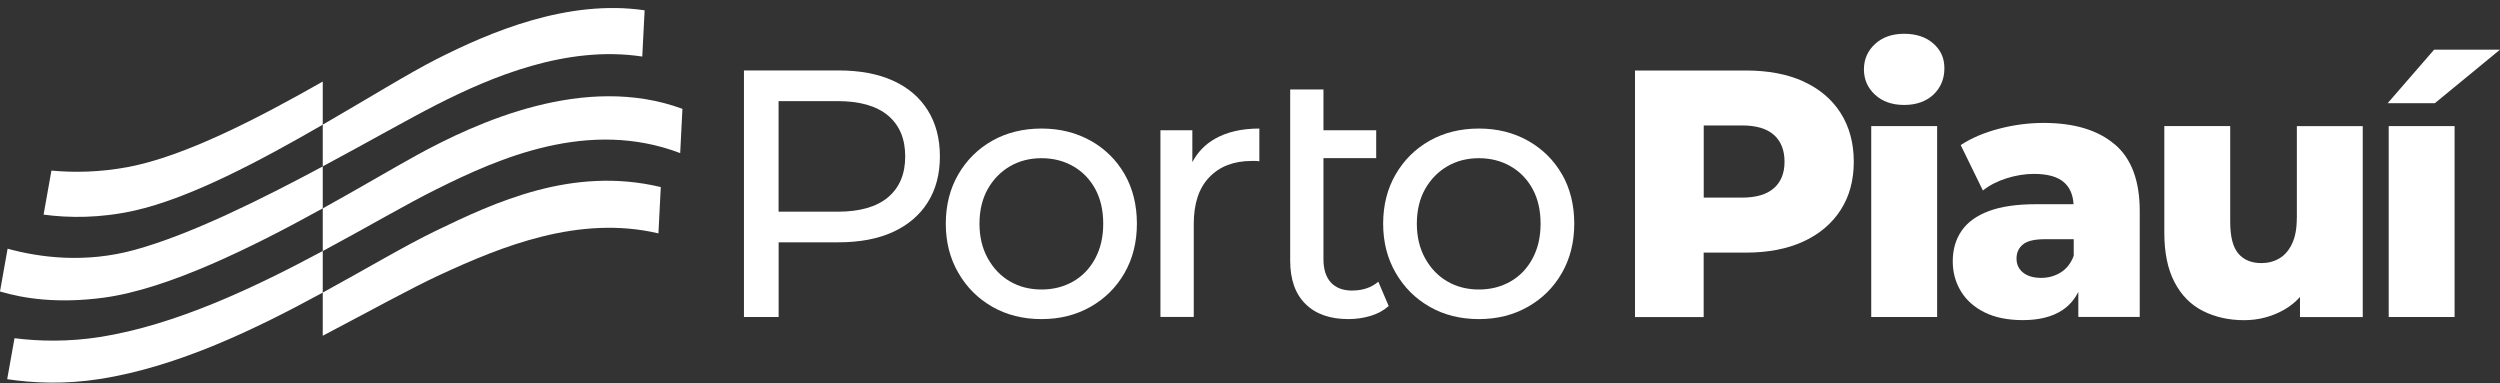
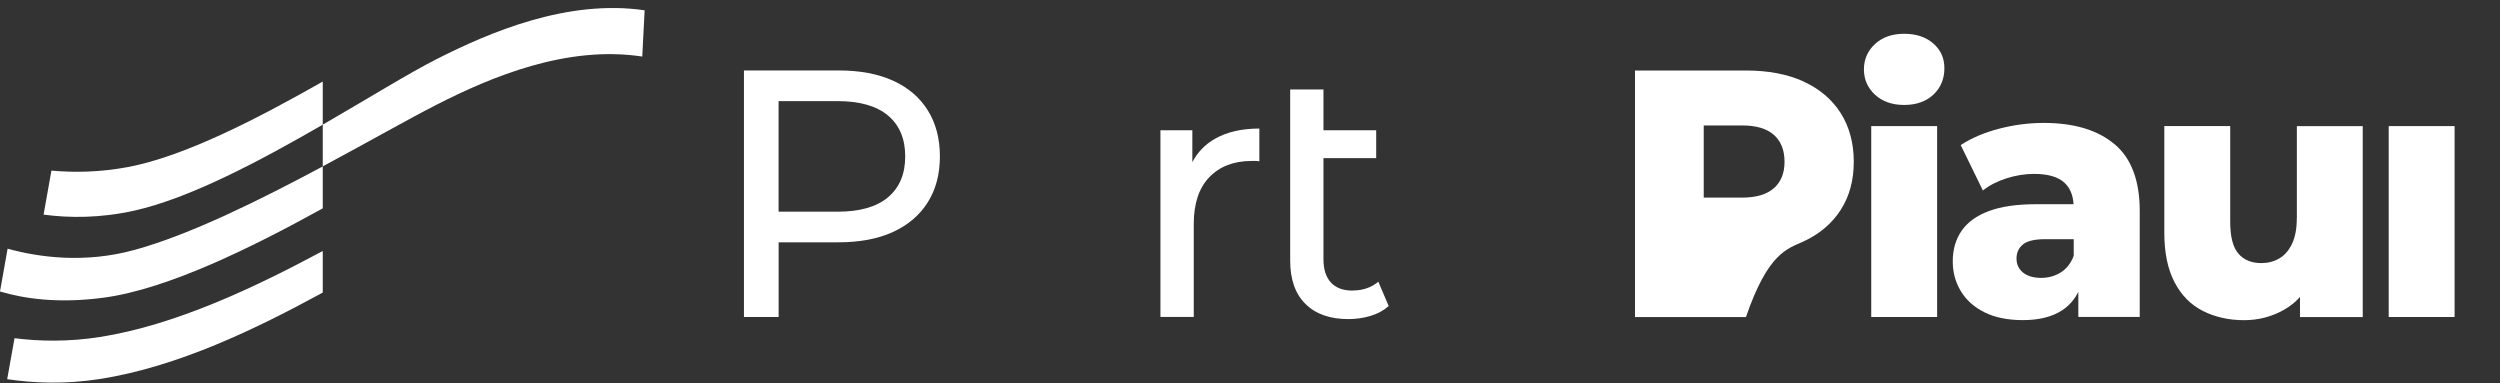
<svg xmlns="http://www.w3.org/2000/svg" width="287" height="44" viewBox="0 0 287 44" fill="none">
  <rect x="0" y="0" width="287" height="44" fill="#333333" stroke="none" />
  <path d="M102.524 9.263C100.797 8.479 98.711 8.087 96.274 8.087H85.406V36.392H89.387V27.816H96.274C98.718 27.816 100.797 27.417 102.524 26.627C104.25 25.829 105.577 24.701 106.505 23.23C107.433 21.758 107.9 20.004 107.9 17.955C107.9 15.906 107.433 14.139 106.505 12.66C105.577 11.175 104.25 10.047 102.524 9.263ZM101.948 22.645C100.634 23.752 98.704 24.302 96.152 24.302H89.38V11.608H96.152C98.698 11.608 100.628 12.158 101.948 13.265C103.262 14.372 103.918 15.933 103.918 17.955C103.918 19.977 103.262 21.538 101.948 22.645Z" fill="#FFFFFF" />
-   <path d="M125.201 16.153C123.542 15.225 121.666 14.757 119.567 14.757C117.468 14.757 115.558 15.225 113.913 16.153C112.267 17.082 110.967 18.375 110.013 20.018C109.058 21.662 108.577 23.553 108.577 25.678C108.577 27.802 109.058 29.659 110.013 31.317C110.967 32.974 112.267 34.273 113.913 35.216C115.558 36.158 117.441 36.632 119.567 36.632C121.693 36.632 123.542 36.158 125.201 35.216C126.86 34.273 128.16 32.981 129.101 31.33C130.042 29.687 130.516 27.802 130.516 25.671C130.516 23.539 130.042 21.62 129.101 19.991C128.16 18.361 126.86 17.082 125.201 16.146V16.153ZM125.736 29.659C125.126 30.808 124.28 31.688 123.21 32.307C122.133 32.926 120.921 33.235 119.567 33.235C118.213 33.235 117.007 32.926 115.944 32.307C114.881 31.688 114.035 30.808 113.398 29.659C112.762 28.511 112.444 27.184 112.444 25.678C112.444 24.172 112.762 22.817 113.398 21.696C114.035 20.575 114.881 19.709 115.944 19.09C117.007 18.471 118.213 18.161 119.567 18.161C120.921 18.161 122.133 18.471 123.21 19.09C124.286 19.709 125.126 20.582 125.736 21.696C126.345 22.817 126.65 24.144 126.65 25.678C126.65 27.211 126.345 28.518 125.736 29.659Z" fill="#FFFFFF" />
  <path d="M136.881 18.595V14.957H133.218V36.385H137.044V25.712C137.044 23.367 137.639 21.572 138.838 20.334C140.03 19.097 141.648 18.478 143.693 18.478H144.113C144.255 18.478 144.411 18.491 144.573 18.519V14.757C142.555 14.757 140.856 15.149 139.474 15.933C138.337 16.58 137.484 17.474 136.888 18.602L136.881 18.595Z" fill="#FFFFFF" />
  <path d="M155.238 33.359C154.175 33.359 153.362 33.05 152.786 32.431C152.218 31.812 151.933 30.918 151.933 29.762V18.154H157.987V14.957H151.933V10.267H148.114V29.921C148.114 32.08 148.697 33.737 149.868 34.892C151.033 36.055 152.685 36.632 154.804 36.632C155.678 36.632 156.524 36.508 157.33 36.268C158.142 36.027 158.833 35.649 159.422 35.133L158.231 32.341C157.432 33.015 156.436 33.352 155.244 33.352L155.238 33.359Z" fill="#FFFFFF" />
-   <path d="M179.31 19.997C178.369 18.368 177.069 17.089 175.41 16.153C173.751 15.225 171.875 14.757 169.776 14.757C167.677 14.757 165.767 15.225 164.122 16.153C162.476 17.082 161.176 18.375 160.222 20.018C159.267 21.662 158.786 23.553 158.786 25.678C158.786 27.802 159.267 29.659 160.222 31.317C161.176 32.974 162.476 34.273 164.122 35.216C165.767 36.158 167.65 36.632 169.776 36.632C171.902 36.632 173.751 36.158 175.41 35.216C177.069 34.273 178.369 32.981 179.31 31.33C180.251 29.687 180.725 27.802 180.725 25.671C180.725 23.539 180.251 21.62 179.31 19.991V19.997ZM175.945 29.659C175.335 30.808 174.489 31.688 173.419 32.307C172.342 32.926 171.13 33.235 169.776 33.235C168.422 33.235 167.216 32.926 166.153 32.307C165.09 31.688 164.244 30.808 163.607 29.659C162.971 28.511 162.653 27.184 162.653 25.678C162.653 24.172 162.971 22.817 163.607 21.696C164.244 20.575 165.097 19.709 166.153 19.09C167.216 18.471 168.422 18.161 169.776 18.161C171.13 18.161 172.342 18.471 173.419 19.09C174.495 19.709 175.335 20.582 175.945 21.696C176.554 22.817 176.859 24.144 176.859 25.678C176.859 27.211 176.554 28.518 175.945 29.659Z" fill="#FFFFFF" />
-   <path d="M207.031 9.345C205.189 8.513 202.989 8.094 200.443 8.094H187.699V36.398H195.581V28.999H200.436C202.982 28.999 205.183 28.573 207.024 27.727C208.866 26.881 210.295 25.671 211.304 24.11C212.313 22.549 212.814 20.699 212.814 18.567C212.814 16.435 212.306 14.544 211.304 12.97C210.295 11.395 208.866 10.184 207.024 9.352L207.031 9.345ZM203.652 21.593C202.84 22.322 201.614 22.686 199.969 22.686H195.588V14.4H199.969C201.614 14.4 202.84 14.764 203.652 15.493C204.465 16.222 204.864 17.247 204.864 18.567C204.864 19.887 204.458 20.871 203.652 21.6V21.593Z" fill="#FFFFFF" />
+   <path d="M207.031 9.345C205.189 8.513 202.989 8.094 200.443 8.094H187.699V36.398H195.581H200.436C202.982 28.999 205.183 28.573 207.024 27.727C208.866 26.881 210.295 25.671 211.304 24.11C212.313 22.549 212.814 20.699 212.814 18.567C212.814 16.435 212.306 14.544 211.304 12.97C210.295 11.395 208.866 10.184 207.024 9.352L207.031 9.345ZM203.652 21.593C202.84 22.322 201.614 22.686 199.969 22.686H195.588V14.4H199.969C201.614 14.4 202.84 14.764 203.652 15.493C204.465 16.222 204.864 17.247 204.864 18.567C204.864 19.887 204.458 20.871 203.652 21.6V21.593Z" fill="#FFFFFF" />
  <path d="M222.382 14.476H214.818V36.392H222.382V14.476Z" fill="#FFFFFF" />
  <path d="M221.942 4.993C221.095 4.25 219.978 3.878 218.597 3.878C217.215 3.878 216.098 4.27 215.252 5.054C214.405 5.838 213.979 6.808 213.979 7.963C213.979 9.119 214.405 10.095 215.252 10.872C216.098 11.656 217.215 12.048 218.597 12.048C219.978 12.048 221.122 11.649 221.962 10.858C222.795 10.061 223.215 9.057 223.215 7.846C223.215 6.636 222.788 5.735 221.942 4.993Z" fill="#FFFFFF" />
  <path d="M242.749 16.559C240.826 14.929 238.111 14.111 234.61 14.111C232.911 14.111 231.204 14.331 229.491 14.778C227.778 15.225 226.309 15.851 225.09 16.655L227.636 21.868C228.381 21.276 229.281 20.809 230.344 20.472C231.407 20.135 232.457 19.963 233.493 19.963C235.084 19.963 236.249 20.293 236.973 20.953C237.637 21.552 237.982 22.391 238.043 23.443H233.771C231.543 23.443 229.721 23.704 228.32 24.233C226.911 24.756 225.869 25.513 225.191 26.496C224.514 27.479 224.176 28.648 224.176 29.996C224.176 31.262 224.487 32.41 225.11 33.434C225.733 34.459 226.641 35.271 227.839 35.862C229.031 36.453 230.493 36.749 232.22 36.749C234.102 36.749 235.626 36.364 236.777 35.594C237.563 35.071 238.152 34.37 238.592 33.51V36.385H245.641V24.213C245.641 20.733 244.679 18.182 242.756 16.552L242.749 16.559ZM236.574 31.275C235.897 31.695 235.145 31.901 234.326 31.901C233.452 31.901 232.762 31.702 232.254 31.296C231.746 30.89 231.496 30.354 231.496 29.68C231.496 29.006 231.739 28.47 232.234 28.064C232.721 27.658 233.581 27.459 234.8 27.459H238.064V29.357C237.745 30.223 237.244 30.863 236.567 31.275H236.574Z" fill="#FFFFFF" />
  <path d="M263.673 25.031C263.673 26.241 263.49 27.232 263.117 28.002C262.745 28.772 262.257 29.329 261.641 29.68C261.032 30.031 260.355 30.203 259.61 30.203C258.466 30.203 257.585 29.838 256.962 29.109C256.339 28.38 256.028 27.17 256.028 25.471V14.476H248.464V26.73C248.464 29.02 248.857 30.918 249.643 32.41C250.428 33.909 251.511 35.002 252.906 35.704C254.301 36.405 255.872 36.756 257.626 36.756C259.271 36.756 260.795 36.357 262.203 35.566C262.894 35.174 263.503 34.686 264.038 34.095V36.398H271.243V14.482H263.679V25.038L263.673 25.031Z" fill="#FFFFFF" />
  <path d="M281.786 14.476H274.223V36.392H281.786V14.476Z" fill="#FFFFFF" />
-   <path d="M287 5.701H279.436L274.101 11.849H279.518L287 5.701Z" fill="#FFFFFF" />
  <path d="M74.003 1.183L73.732 6.492C64.997 5.164 56.323 8.871 50.188 11.986C47.006 13.602 42.28 16.298 37.052 19.097V14.31C42.253 11.305 46.952 8.396 50.121 6.787C56.255 3.679 65.173 -0.117 74.003 1.183Z" fill="#FFFFFF" />
-   <path d="M78.343 12.488L78.086 17.577C67.591 13.575 57.264 18.161 50.134 21.71C46.62 23.456 42.104 26.111 37.052 28.82V23.924C41.318 21.565 45.083 19.33 47.71 17.886C54.766 14.001 67.164 8.369 78.343 12.495V12.488Z" fill="#FFFFFF" />
  <path d="M37.052 28.813V33.586C29.408 37.753 20.442 42.106 11.464 43.509C7.455 44.135 3.833 43.983 0.826 43.529L1.666 38.826C4.496 39.184 7.821 39.259 11.464 38.688C20.172 37.32 29.259 32.994 37.052 28.813Z" fill="#FFFFFF" />
  <path d="M37.052 9.366V14.31C29.915 18.436 21.824 22.755 15.391 24.185C11.518 25.045 7.99 25.038 5.004 24.639L5.904 19.585C8.498 19.826 11.45 19.777 14.639 19.186C21.187 17.969 29.651 13.568 37.045 9.366H37.052Z" fill="#FFFFFF" />
  <path d="M37.052 19.104V23.917C29.076 28.325 19.339 33.173 11.917 34.17C6.717 34.872 2.763 34.287 0 33.462L0.873 28.552C4.591 29.57 9.791 30.244 15.445 28.69C21.851 26.936 29.922 22.92 37.052 19.104Z" fill="#FFFFFF" />
-   <path d="M75.858 21.476L75.588 26.792C66.48 24.653 57.603 28.27 50.48 31.564C47.263 33.05 42.429 35.718 37.052 38.544V33.586C42.043 30.863 46.464 28.222 49.965 26.53C56.736 23.257 65.681 19.035 75.858 21.476Z" fill="#FFFFFF" />
</svg>